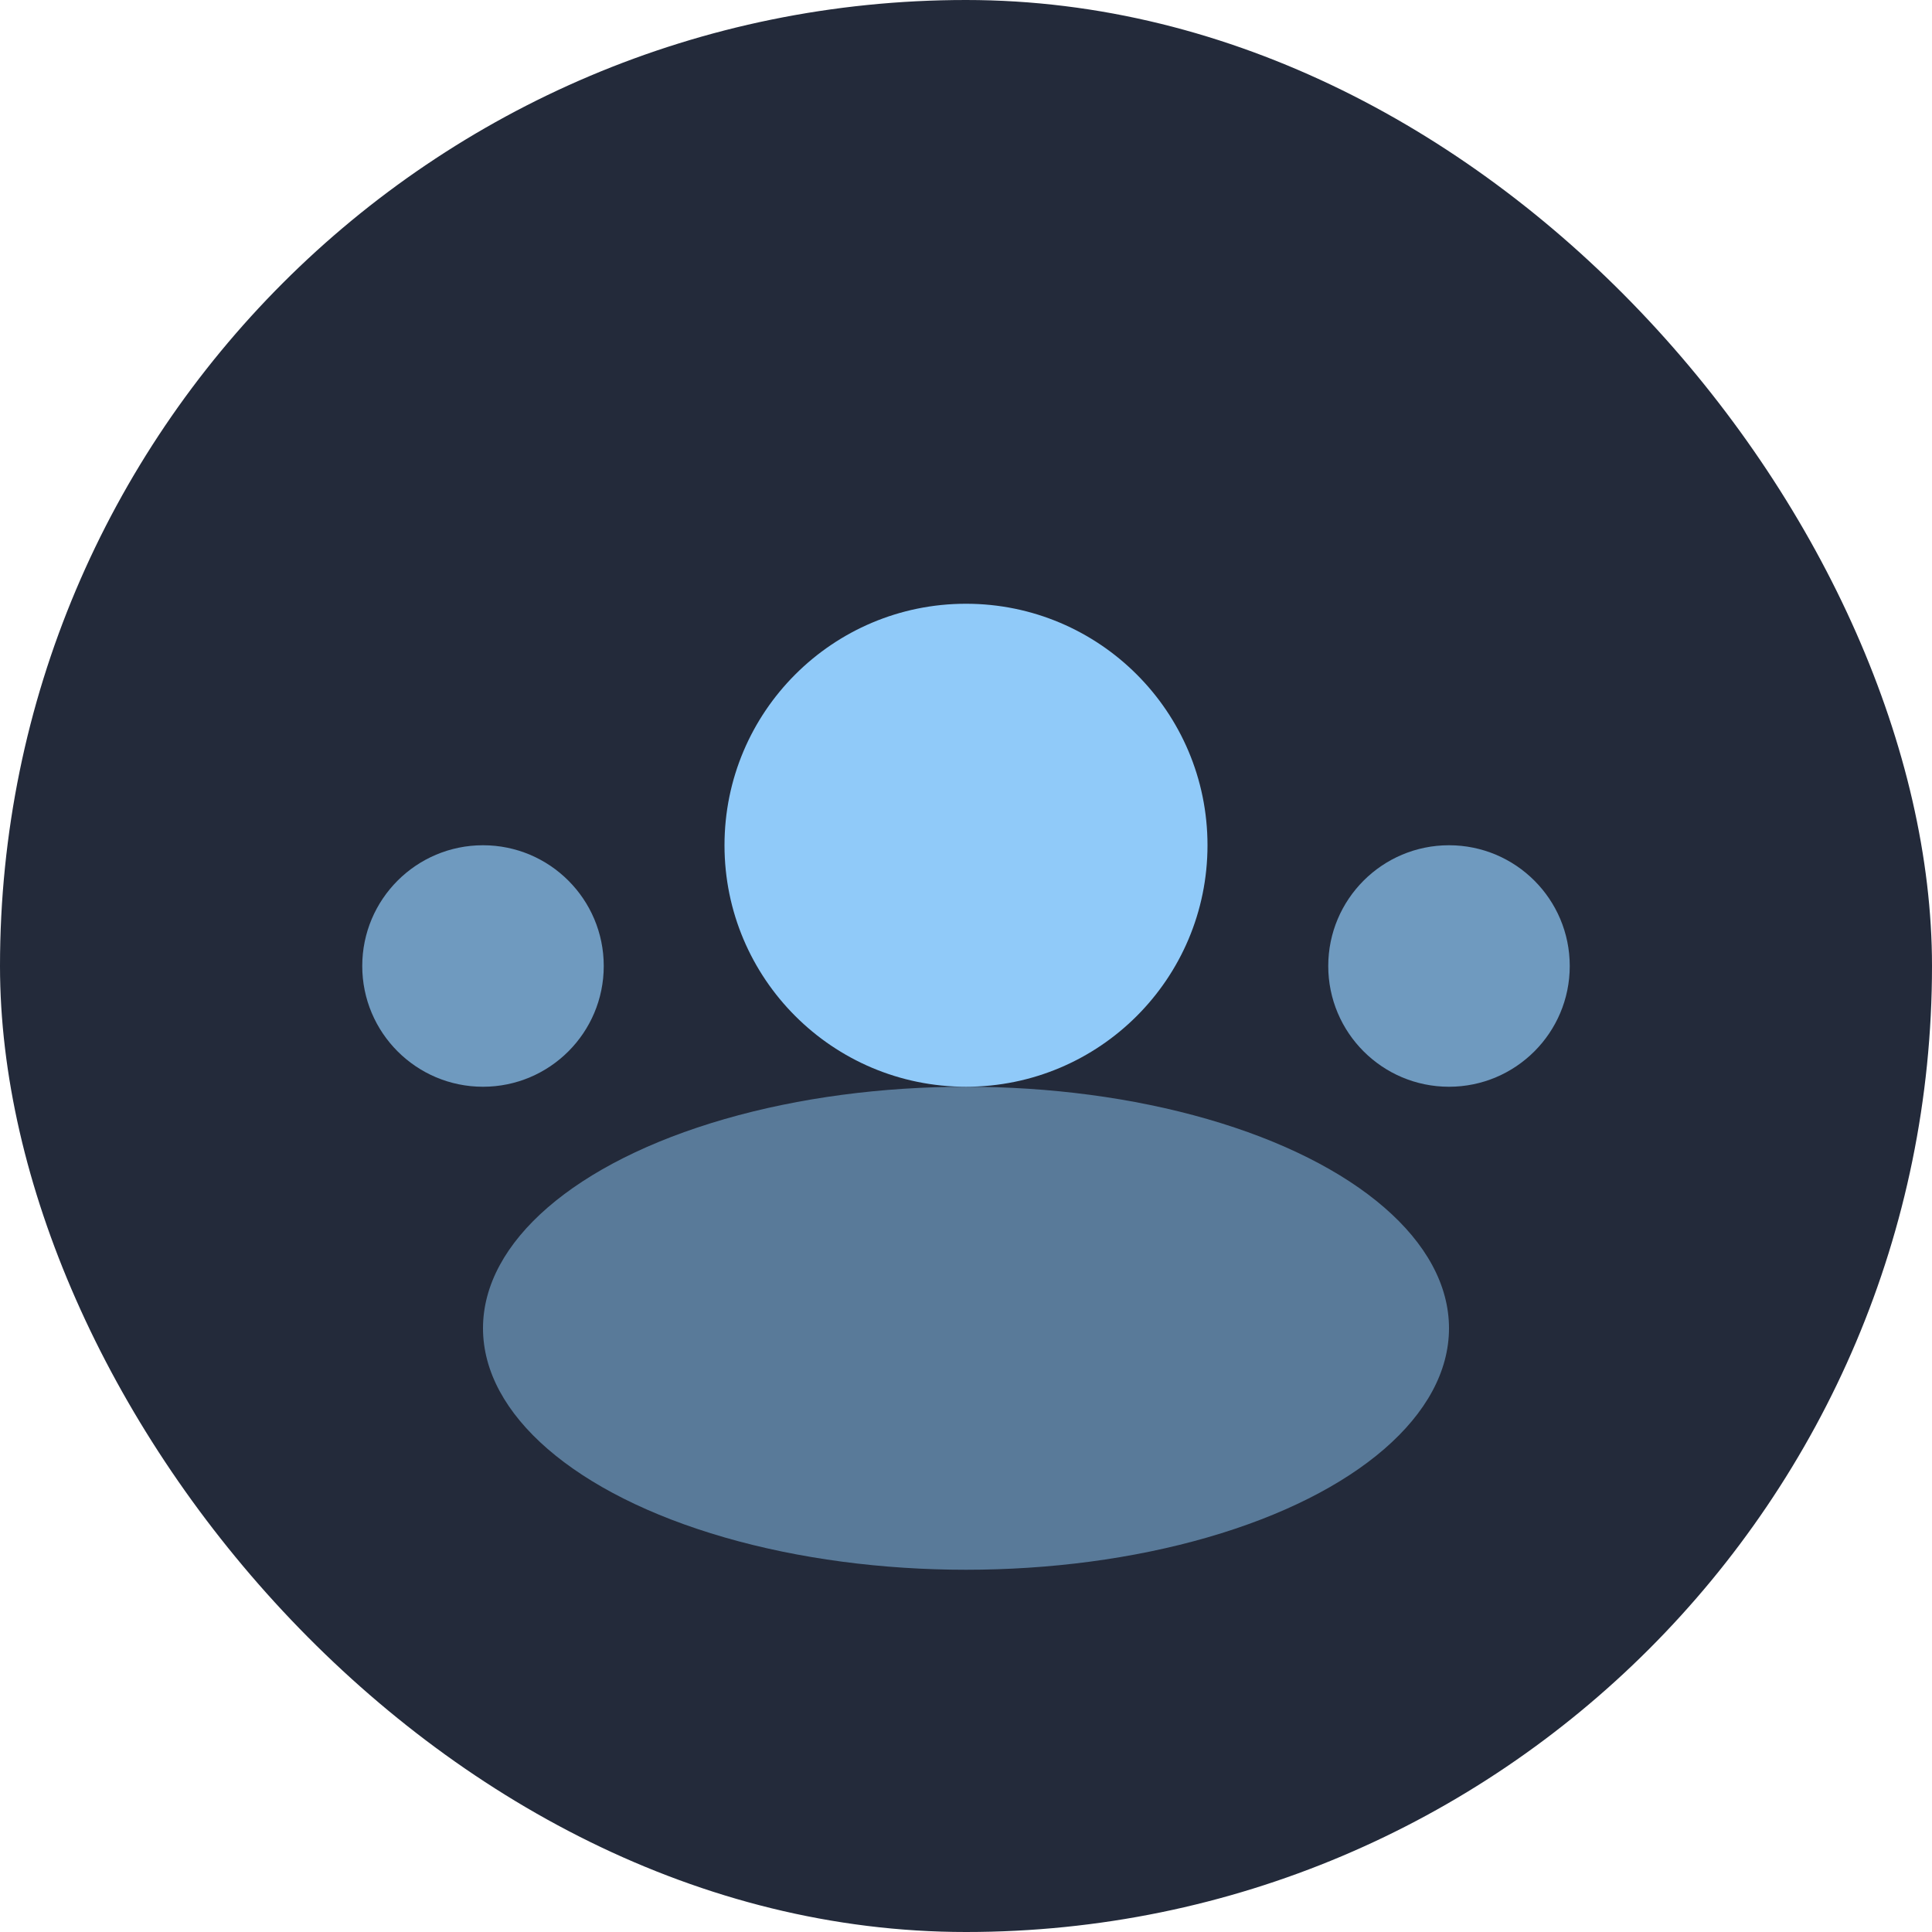
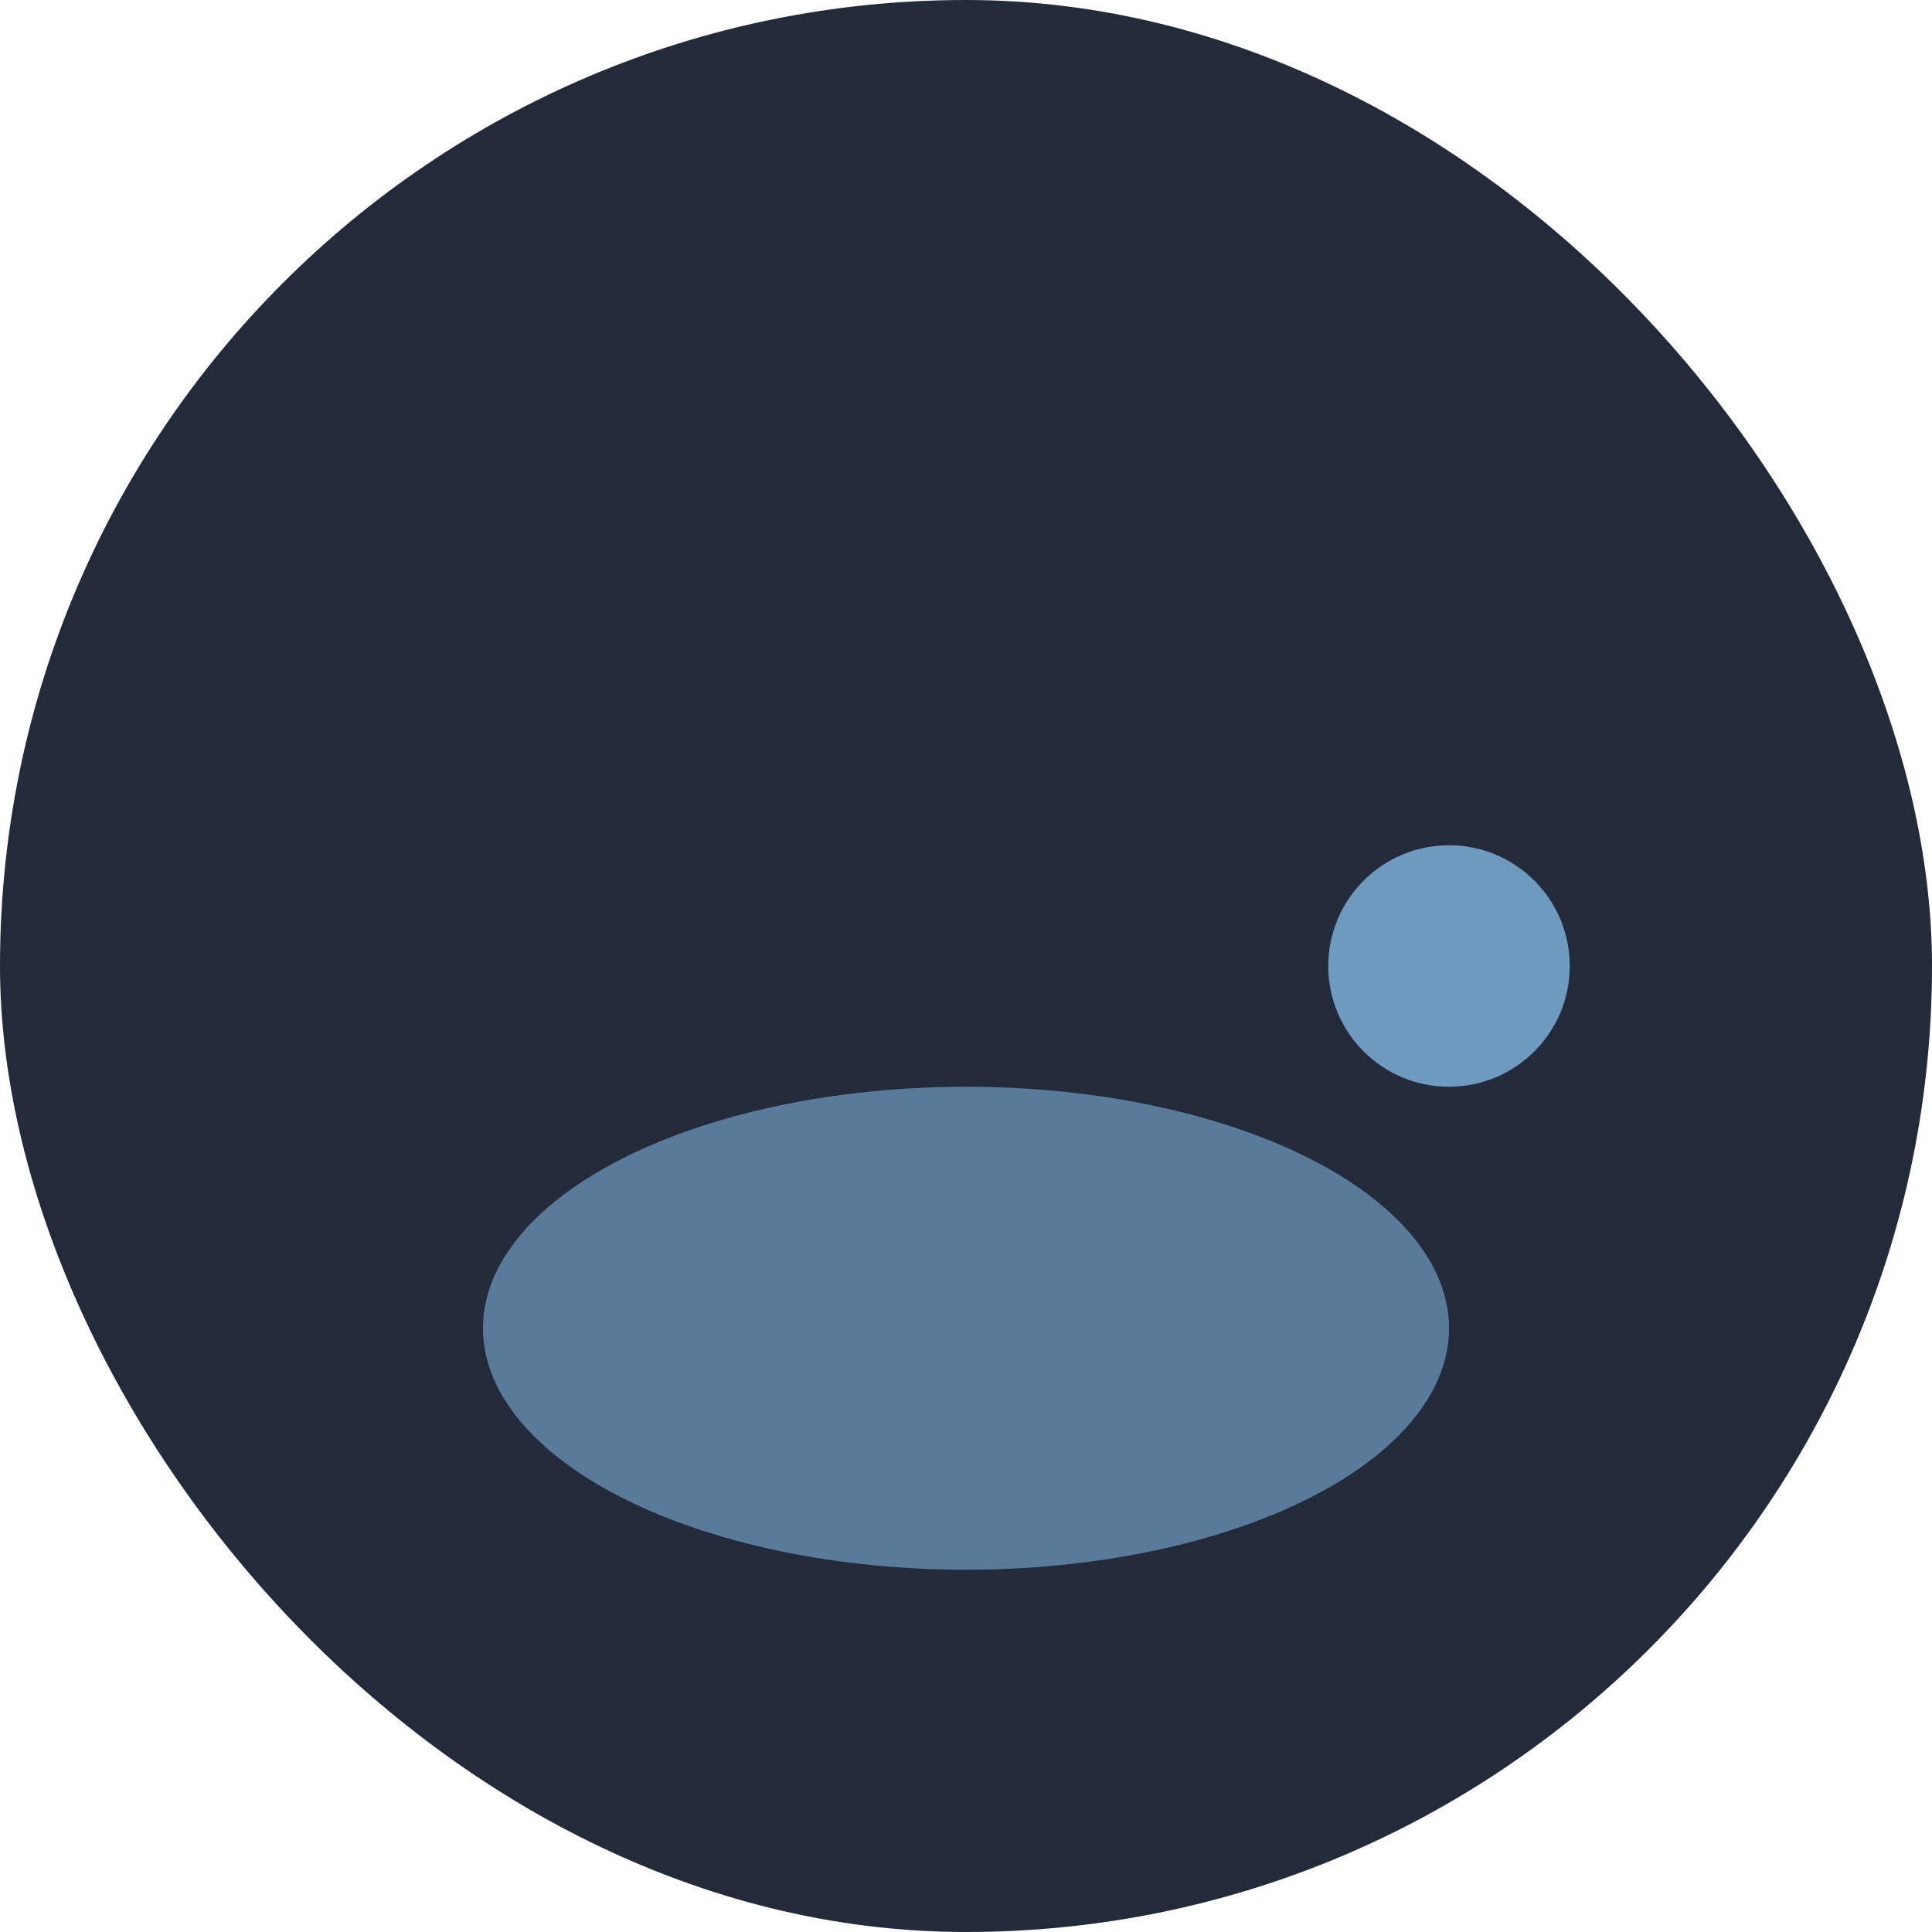
<svg xmlns="http://www.w3.org/2000/svg" width="32" height="32" viewBox="0 0 32 32" fill="none">
  <rect width="32" height="32" rx="16" fill="#232a3a" />
-   <circle cx="16" cy="14" r="4" fill="#90caf9" />
  <ellipse cx="16" cy="22" rx="8" ry="4" fill="#90caf9" fill-opacity="0.5" />
-   <circle cx="8" cy="16" r="2" fill="#90caf9" fill-opacity="0.7" />
  <circle cx="24" cy="16" r="2" fill="#90caf9" fill-opacity="0.7" />
</svg>